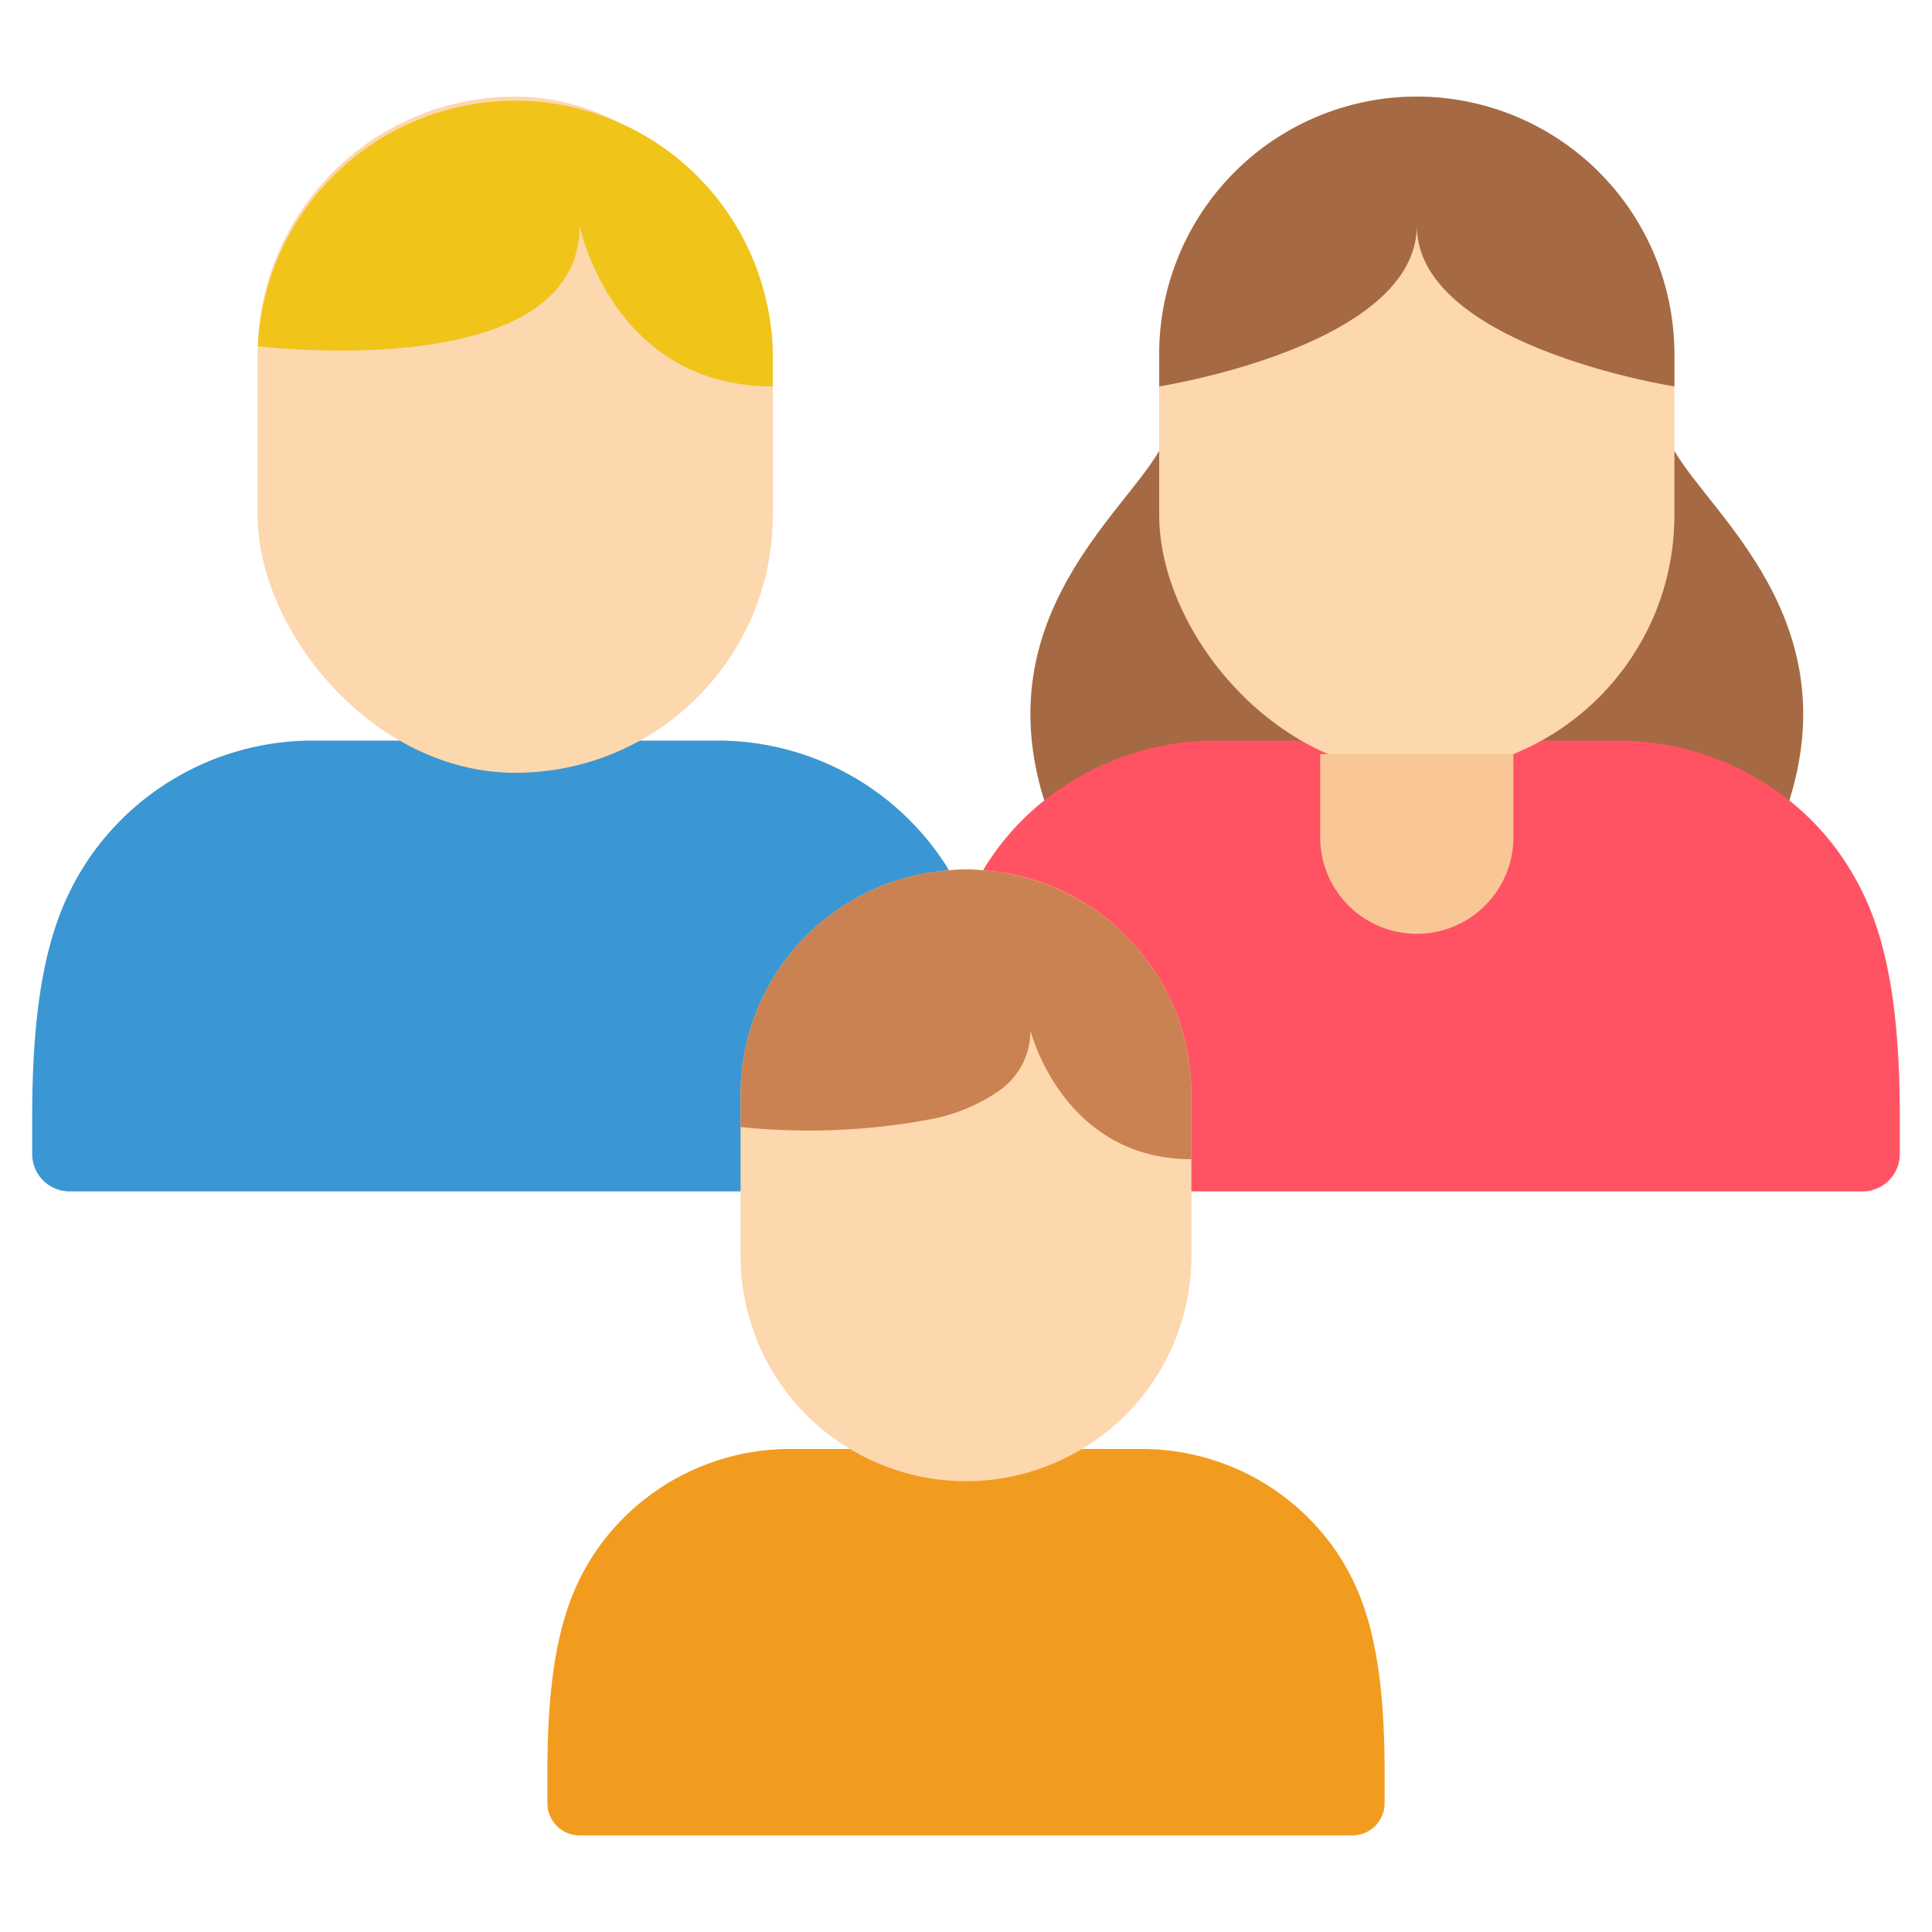
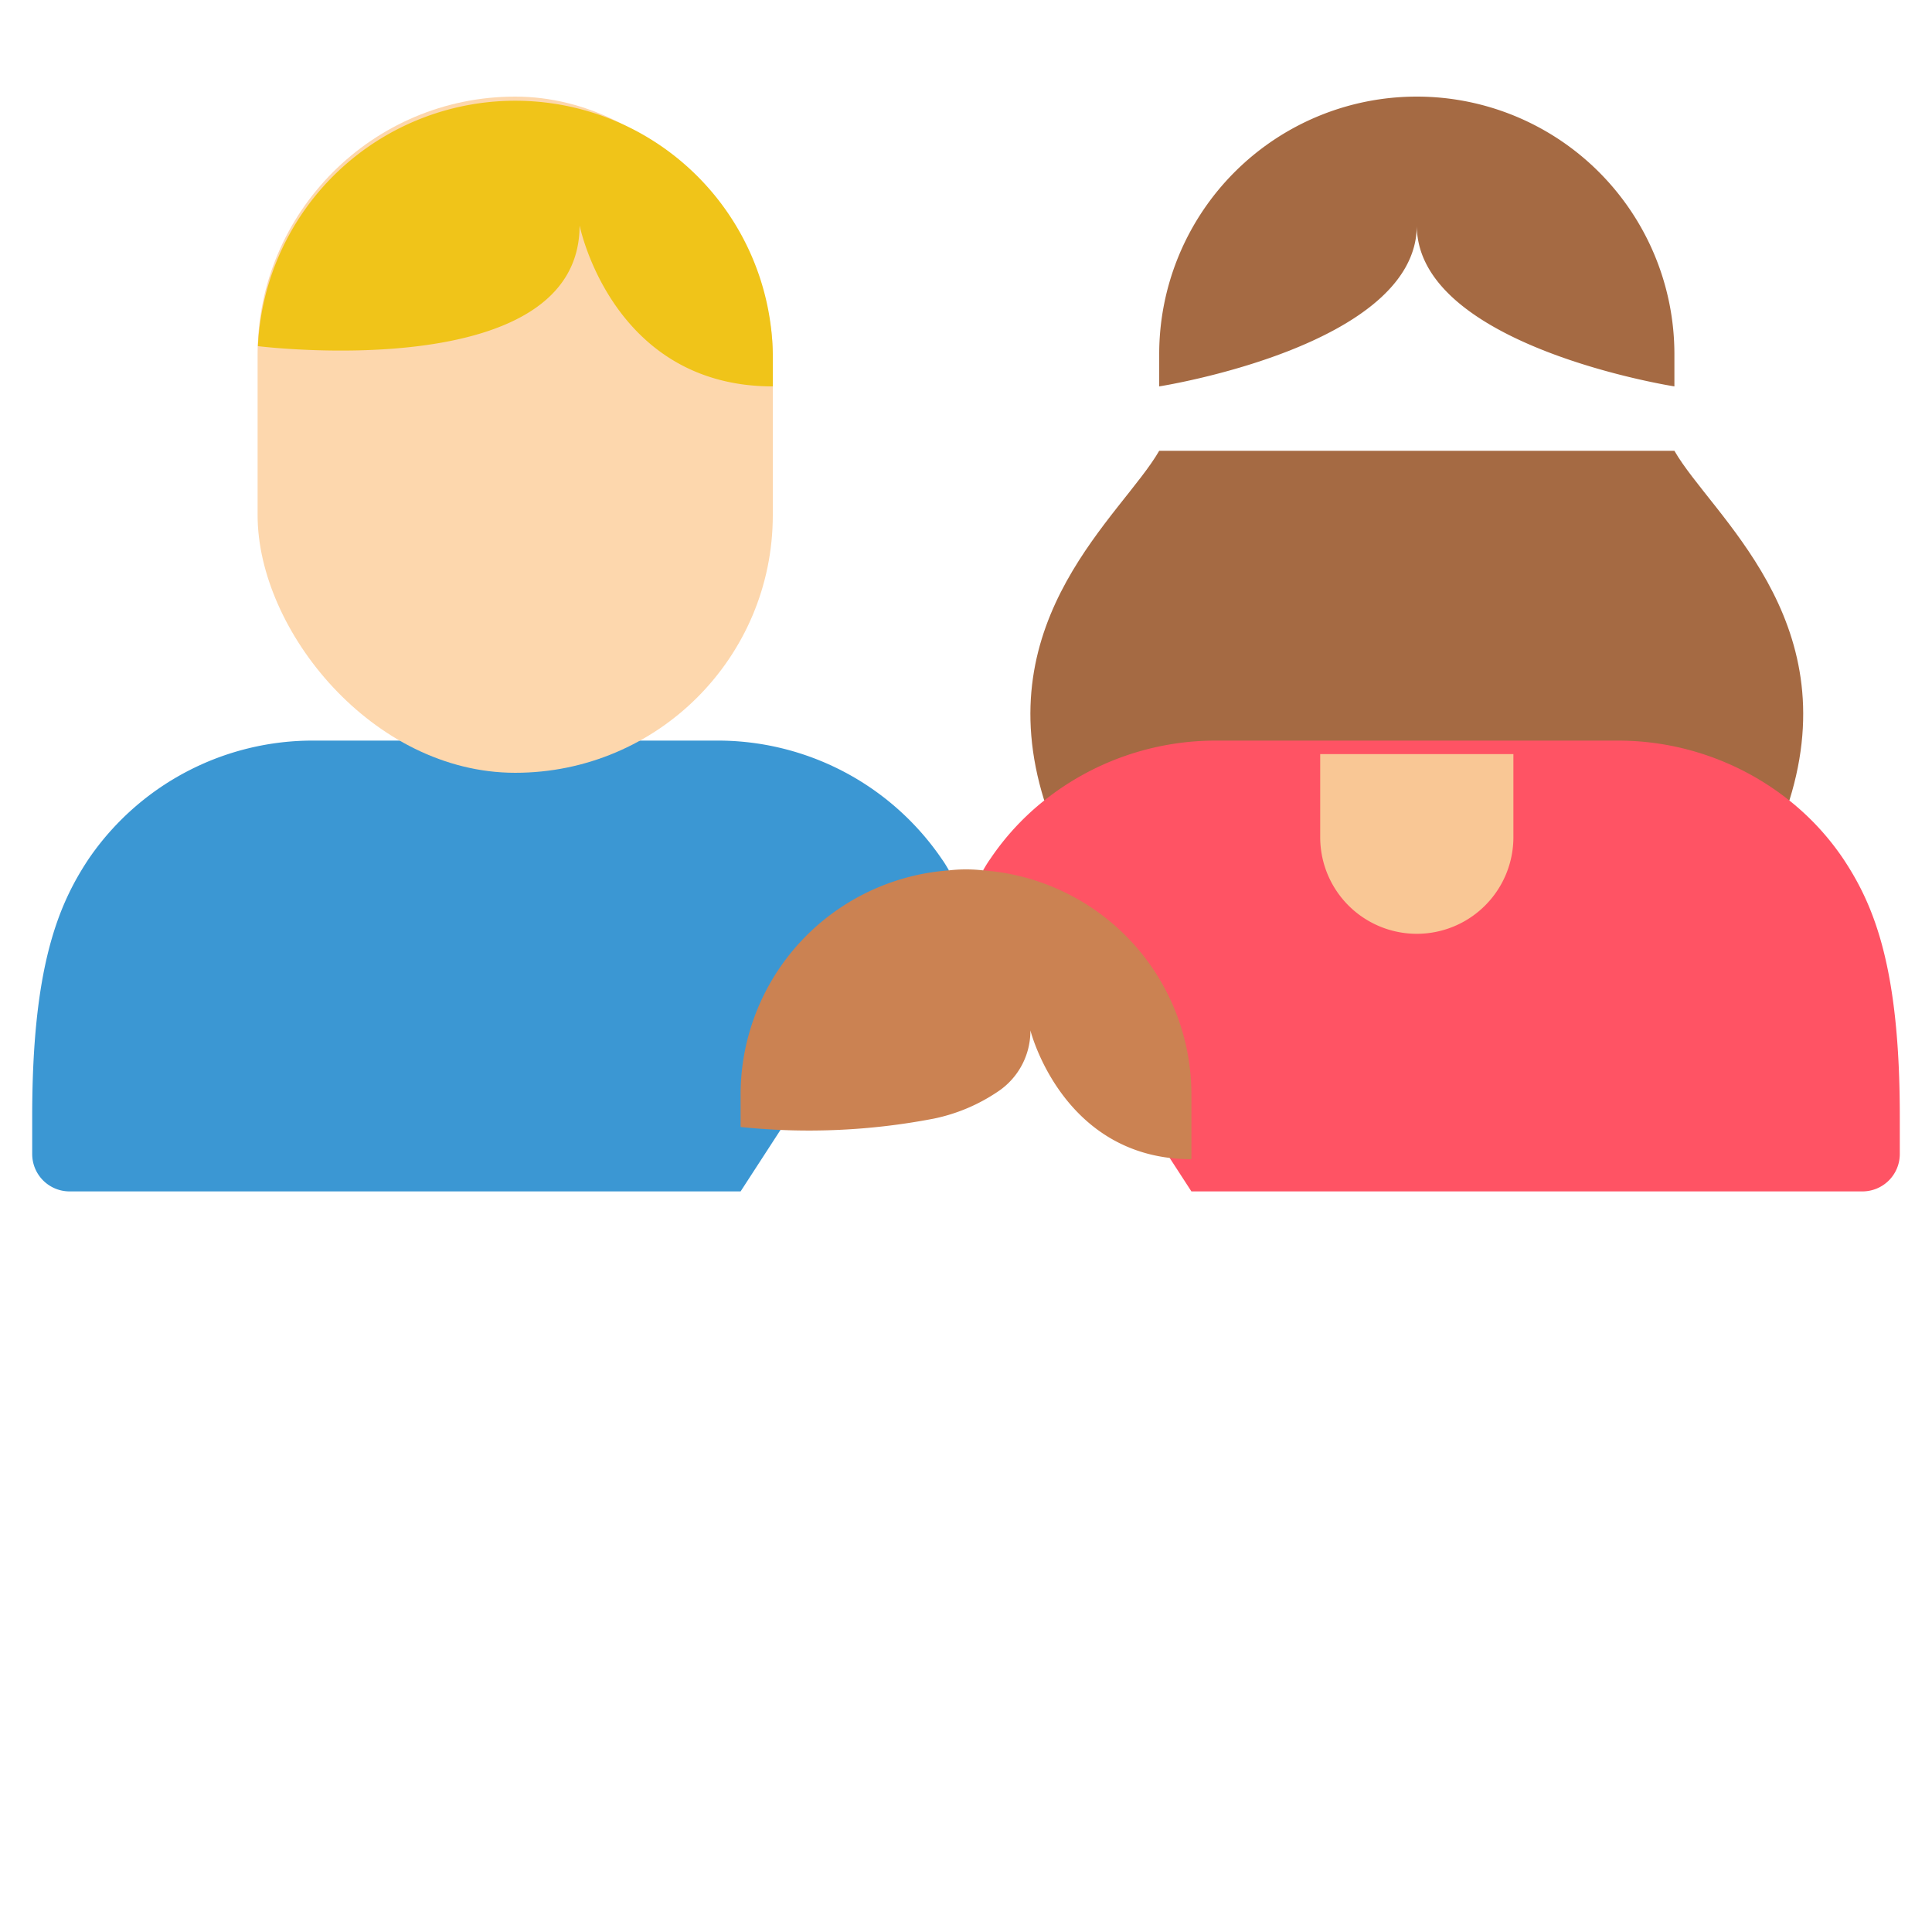
<svg xmlns="http://www.w3.org/2000/svg" width="512" height="512" viewBox="0 0 60 60">
  <g id="Icons">
    <path fill="#a56a43" d="m55.57 24.86c1.77-5.66-2.42-8.86-3.57-10.86h-16c-1.15 2-5.34 5.2-3.57 10.86z" />
    <path fill="#3b97d3" d="m29.47 27.03c-.07-.12-.14-.24-.22-.35a8.422 8.422 0 0 0 -7.03-3.68h-12.44a8.422 8.422 0 0 0 -7.03 3.68c-.97 1.46-1.75 3.41-1.75 7.99v1.16a1.161 1.161 0 0 0 1.15 1.17h20.85z" />
    <rect width="16" height="21" x="8" y="3" fill="#fdd7ad" rx="8" />
    <path fill="#ff5364" d="m37 37h20.85a1.161 1.161 0 0 0 1.15-1.17v-1.16c0-4.58-.78-6.53-1.75-7.99a8.1 8.1 0 0 0 -1.68-1.82 8.545 8.545 0 0 0 -5.35-1.86h-12.44a8.545 8.545 0 0 0 -5.35 1.86 8.1 8.1 0 0 0 -1.68 1.82c-.08.11-.15.23-.22.35z" />
-     <rect width="16" height="21" x="36" y="3" fill="#fdd7ad" rx="8" />
-     <path fill="#f29c1f" d="m33.6 45h1.794a7.316 7.316 0 0 1 6.086 3.153c.845 1.254 1.52 2.923 1.52 6.847v1a1 1 0 0 1 -1 1h-24a1 1 0 0 1 -1-1v-1c0-3.924.675-5.593 1.52-6.847a7.316 7.316 0 0 1 6.086-3.153z" />
-     <path fill="#fdd7ad" d="m34.95 29.05a6.9 6.9 0 0 0 -4.42-2.02 4.7 4.7 0 0 0 -1.06 0 6.981 6.981 0 0 0 -6.47 6.97v5a6.977 6.977 0 0 0 3.4 6 6.98 6.98 0 0 0 7.2 0 6.977 6.977 0 0 0 3.4-6v-5a6.958 6.958 0 0 0 -2.05-4.95z" />
    <path fill="#f9c795" d="m47 23.42v2.58a3 3 0 0 1 -6 0v-2.58z" />
    <path fill="#a56a43" d="m52 11v1s-8-1.25-8-5c0 3.75-8 5-8 5v-1a8 8 0 1 1 16 0z" />
    <path fill="#cb8252" d="m37 34v2c-4 0-5-4-5-4a2.262 2.262 0 0 1 -1.01 1.9 5.539 5.539 0 0 1 -1.99.84 20.486 20.486 0 0 1 -6 .26v-1a6.981 6.981 0 0 1 6.47-6.97 4.7 4.7 0 0 1 1.06 0 6.98 6.98 0 0 1 6.47 6.97z" />
    <path fill="#f0c419" d="m24 11v1c-5 0-6-5-6-5 0 4.89-9.58 3.8-9.99 3.75a8 8 0 0 1 15.99.25z" />
  </g>
</svg>